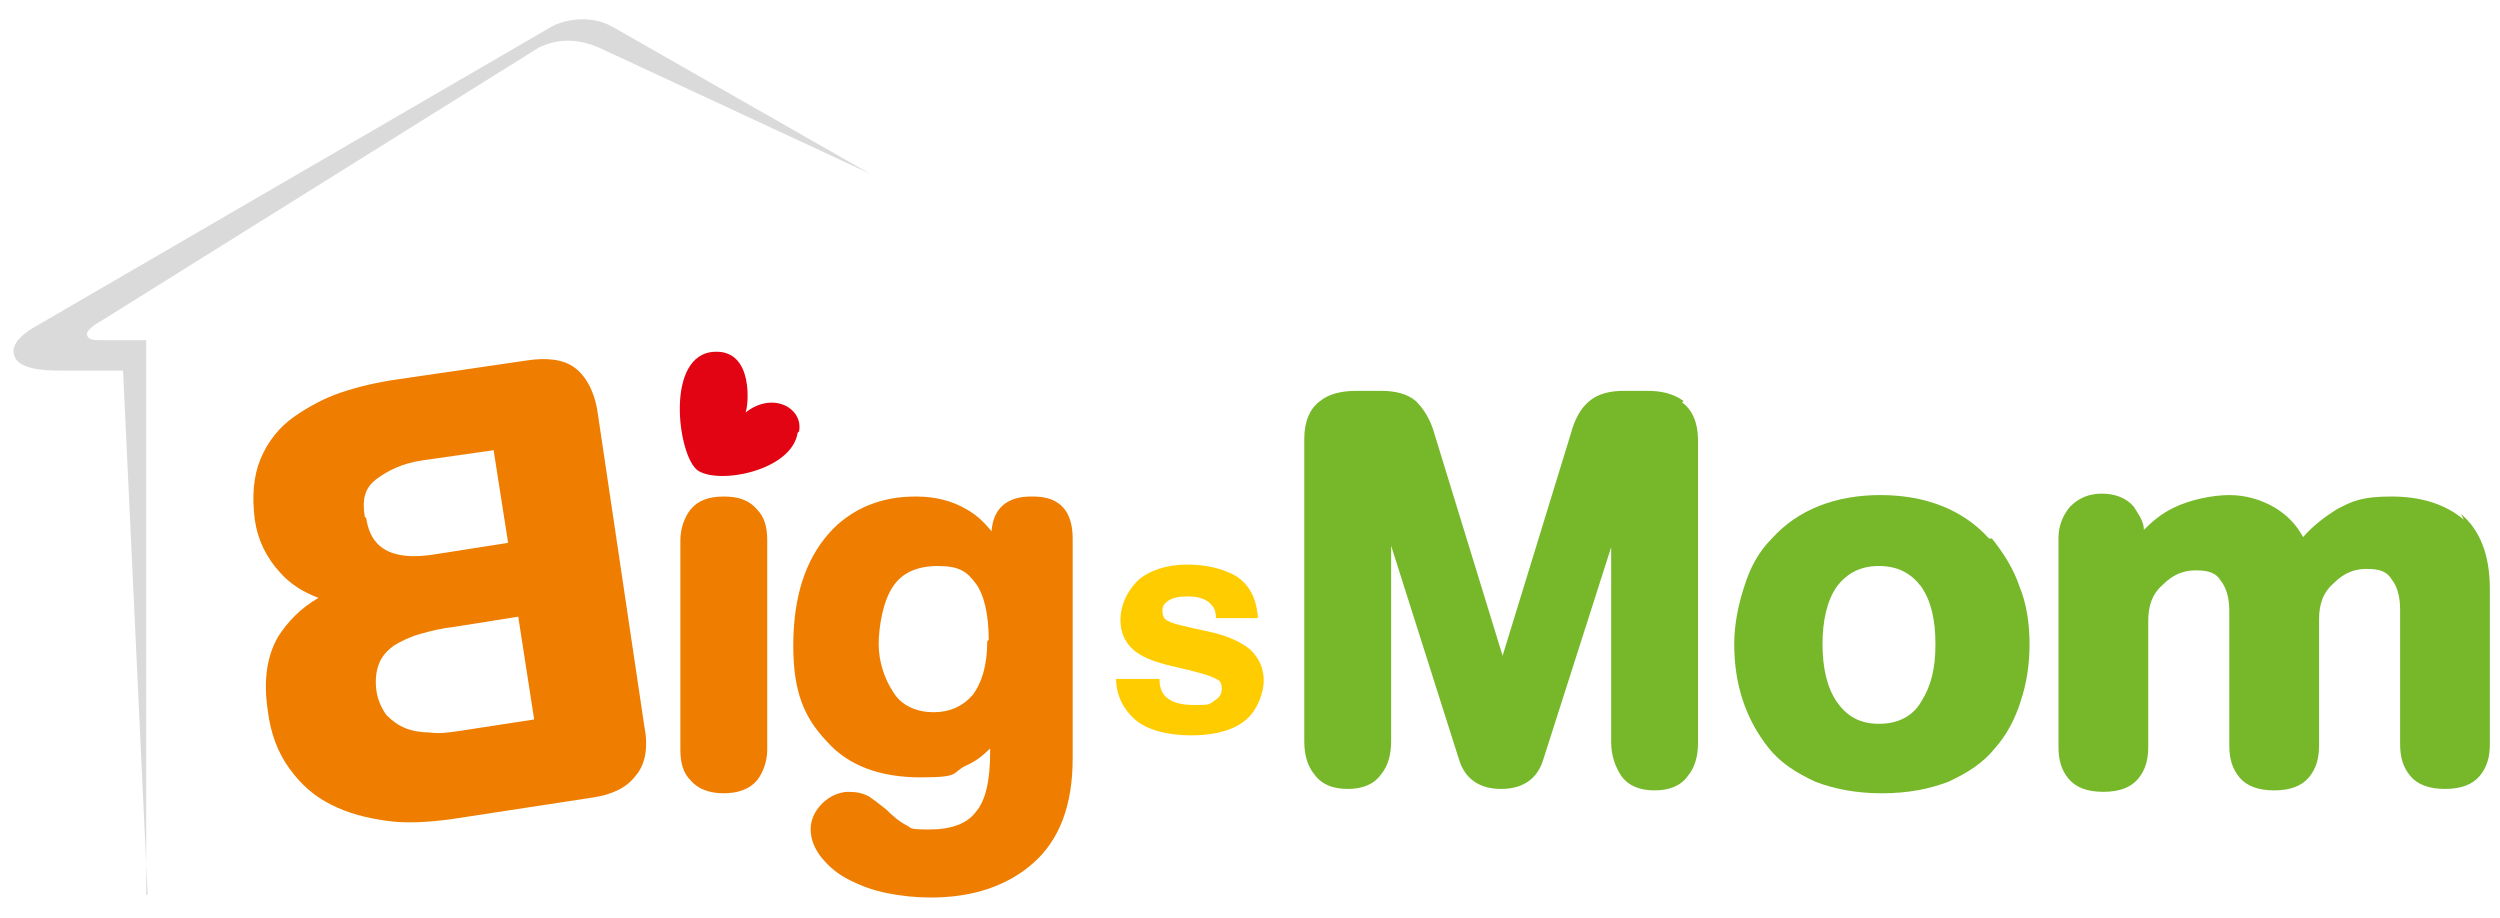
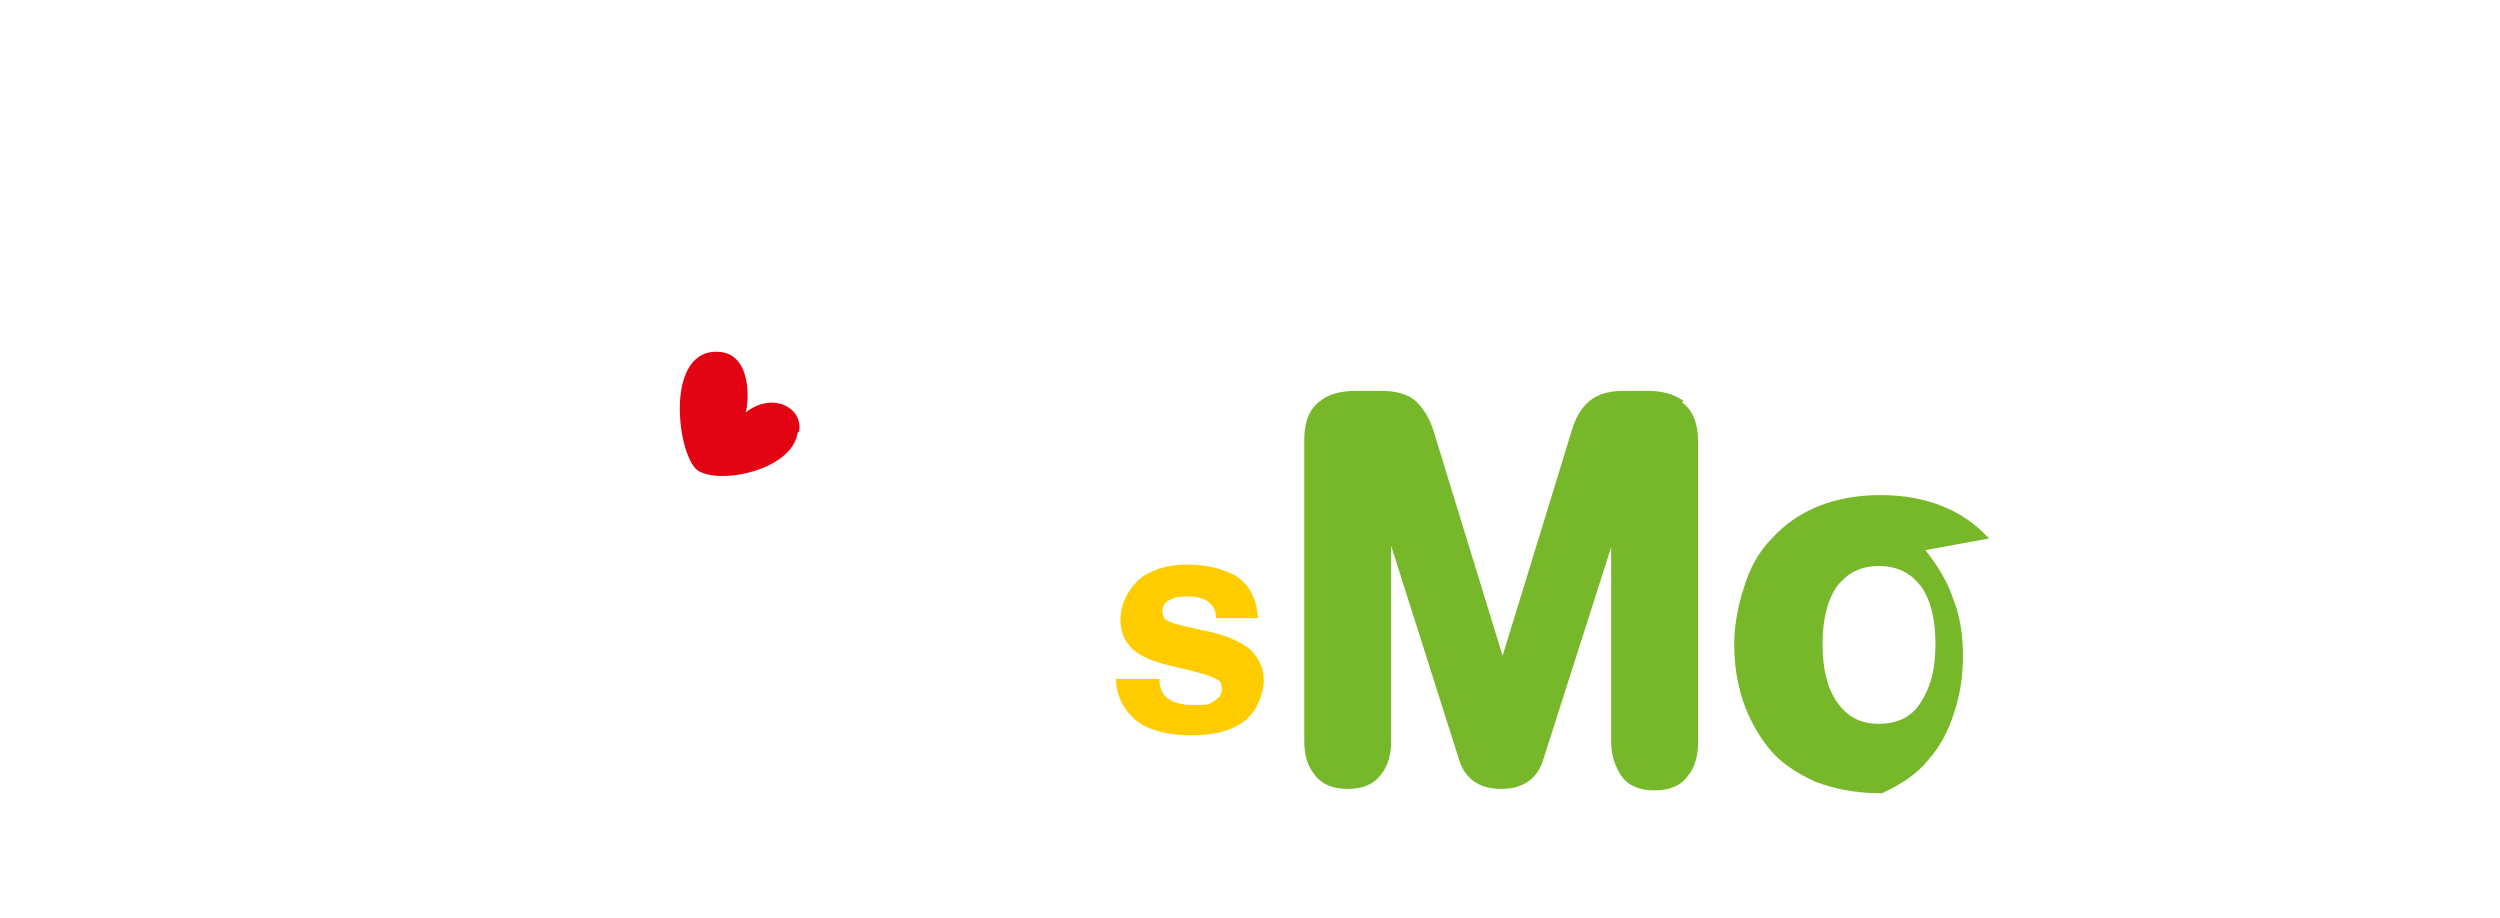
<svg xmlns="http://www.w3.org/2000/svg" id="Layer_1" data-name="Layer 1" version="1.1" viewBox="0 0 172.7 63.4">
  <defs>
    <style>
      .cls-1 {
        fill: #ef7d00;
      }

      .cls-1, .cls-2, .cls-3, .cls-4, .cls-5 {
        stroke-width: 0px;
      }

      .cls-2 {
        fill: #fc0;
      }

      .cls-3 {
        fill: #dadada;
      }

      .cls-4 {
        fill: #e30413;
      }

      .cls-5 {
        fill: #76b82a;
      }
    </style>
  </defs>
-   <path class="cls-3" d="M10.1,61.8V23.5c.1,0-3,0-3,0-.7,0-1,0-1.1-.4,0-.2.2-.5,1.1-1L37.2,3.3c1.2-.6,2.6-.7,4.2,0l18.7,8.7L42.4,1.9c-1.5-.9-3.4-.6-4.4,0L2.2,22.7c-.8.5-1.5,1.2-1.2,1.9.3.9,2,1,3.1,1h4.4l1.7,36.2h0Z" />
  <path class="cls-5" d="M116.3,27.7c-.7-.5-1.5-.7-2.5-.7h-1.6c-1,0-1.8.2-2.4.7-.6.5-1,1.2-1.3,2.3l-4.7,15.3-4.7-15.3c-.3-1.1-.8-1.8-1.3-2.3-.6-.5-1.4-.7-2.4-.7h-1.7c-1,0-1.9.2-2.5.7-.7.5-1.1,1.4-1.1,2.6v20.9c0,.9.2,1.7.7,2.3.5.7,1.3,1,2.3,1s1.8-.3,2.3-1c.5-.6.7-1.4.7-2.3v-13.5l4.7,14.8c.4,1.3,1.4,2,2.9,2s2.5-.7,2.9-2l4.7-14.7v13.5c0,.9.3,1.7.7,2.3.5.7,1.3,1,2.3,1s1.8-.3,2.3-1c.5-.6.7-1.4.7-2.3v-20.9c0-1.2-.4-2.1-1.1-2.6" />
  <path class="cls-4" d="M55.2,29.8c.3-1.6-1.8-2.8-3.7-1.3.2-.4.6-4.3-2.1-4.2-3.5.1-2.6,7.2-1.2,8.2,1.5,1,6.5,0,6.9-2.6" />
-   <path class="cls-1" d="M19.2,44c-.8,1.4-1,3.1-.7,5.1.2,1.6.7,2.9,1.5,4,.8,1.1,1.7,1.9,2.9,2.5,1.2.6,2.4.9,3.8,1.1,1.4.2,2.8.1,4.4-.1l9.8-1.5c1.4-.2,2.4-.7,3-1.5.7-.8.9-2,.6-3.5l-3.2-21.5c-.2-1.5-.8-2.6-1.6-3.2-.8-.6-2-.7-3.3-.5l-8.9,1.3c-1.4.2-2.7.5-3.9.9-1.2.4-2.3,1-3.3,1.7-1,.7-1.8,1.7-2.3,2.9-.5,1.2-.6,2.6-.4,4.2.2,1.4.8,2.6,1.7,3.6.7.8,1.6,1.4,2.7,1.8-1.2.7-2.1,1.6-2.8,2.7M26.7,49.4c-.3-.4-.6-1-.7-1.7-.1-.8,0-1.4.2-1.9.2-.5.6-.9,1-1.2.5-.3,1.1-.6,1.8-.8.7-.2,1.5-.4,2.4-.5l4.4-.7,1.1,7.1-5.2.8c-.7.1-1.4.2-2,.1-.6,0-1.2-.1-1.7-.3-.5-.2-.9-.5-1.3-.9M25.2,35.7c-.2-1.2,0-2,.8-2.6.8-.6,1.8-1.1,3.2-1.3l4.9-.7,1,6.4-5.1.8c-3.8.6-4.5-1.2-4.7-2.5" />
-   <path class="cls-1" d="M50,34.3c-1.1,0-1.8.3-2.3.9-.4.5-.7,1.3-.7,2.1v14.5c0,.9.2,1.6.7,2.1.5.6,1.3.9,2.3.9s1.8-.3,2.3-.9c.4-.5.7-1.3.7-2.1v-14.5c0-.9-.2-1.6-.7-2.1-.5-.6-1.2-.9-2.3-.9" />
-   <path class="cls-1" d="M71.2,34.3c-1.6,0-2.6.8-2.7,2.4-.5-.6-1-1.1-1.7-1.5-1-.6-2.2-.9-3.5-.9s-2.3.2-3.3.6c-1,.4-2,1.1-2.7,1.9-1.7,1.9-2.5,4.5-2.5,7.8s.8,5,2.3,6.6c1.5,1.7,3.7,2.5,6.5,2.5s2.1-.3,3.1-.8c.7-.3,1.2-.7,1.7-1.2v.2c0,2-.3,3.4-1,4.2-.6.8-1.7,1.2-3.2,1.2s-1.2-.1-1.6-.3c-.4-.2-.9-.6-1.4-1.1-.5-.4-.9-.7-1.2-.9-.4-.2-.8-.3-1.4-.3s-1.3.3-1.8.8c-.5.5-.8,1.1-.8,1.8s.3,1.4.8,2c.5.6,1.1,1.1,1.9,1.5.8.4,1.6.7,2.6.9,1,.2,2,.3,3,.3,2.9,0,5.3-.8,7.1-2.4,1.8-1.6,2.7-4,2.7-7.2v-15.2c0-1.9-.9-2.9-2.7-2.9M68.2,44.3c0,1.7-.4,2.9-1,3.7-.7.8-1.6,1.2-2.7,1.2s-2.2-.4-2.8-1.4c-.6-.9-1-2.1-1-3.3s.3-3,1-4c.6-.9,1.6-1.4,3.1-1.4s2,.4,2.6,1.2c.6.8.9,2.2.9,3.9" />
-   <path class="cls-5" d="M137.4,37.2c-1.8-2-4.4-3-7.5-3s-5.7,1-7.5,3c-.9.9-1.5,2-1.9,3.3-.4,1.2-.7,2.6-.7,4s.2,2.7.6,3.9c.4,1.2,1,2.3,1.8,3.3.8,1,1.9,1.7,3.2,2.3,1.3.5,2.8.8,4.6.8s3.3-.3,4.6-.8c1.3-.6,2.4-1.3,3.2-2.3.8-.9,1.4-2,1.8-3.3.4-1.2.6-2.5.6-3.9s-.2-2.8-.7-4c-.4-1.2-1.1-2.3-1.9-3.3M129.8,50c-1.3,0-2.2-.5-2.9-1.5-.7-1-1-2.4-1-4s.3-3,1-4c.7-.9,1.6-1.4,2.9-1.4s2.2.5,2.9,1.4c.7,1,1,2.3,1,4s-.3,2.9-1,4c-.6,1-1.6,1.5-2.9,1.5" />
-   <path class="cls-5" d="M170.2,35.9c-1.3-1.1-3-1.6-5-1.6s-2.7.3-3.8.9c-.8.5-1.6,1.1-2.3,1.9-.5-.9-1.1-1.5-1.9-2-1-.6-2.1-.9-3.2-.9s-2.7.3-3.9.9c-.8.4-1.4.9-2,1.5,0-.6-.4-1.1-.7-1.6-.5-.6-1.3-.9-2.2-.9s-1.6.3-2.2.9c-.5.6-.8,1.3-.8,2.2v14.4c0,.9.2,1.6.7,2.2.5.6,1.3.9,2.4.9s1.9-.3,2.4-.9c.5-.6.7-1.3.7-2.2v-8.7c0-1.1.3-1.9,1-2.5.7-.7,1.4-1,2.3-1s1.4.2,1.7.7c.4.5.6,1.2.6,2.1v9.3c0,.9.2,1.6.7,2.2.5.6,1.3.9,2.4.9s1.9-.3,2.4-.9c.5-.6.7-1.3.7-2.2v-8.7c0-1.1.3-1.9,1-2.5.7-.7,1.4-1,2.3-1s1.4.2,1.7.7c.4.5.6,1.2.6,2.1v9.3c0,.9.2,1.6.7,2.2.5.6,1.3.9,2.4.9s1.9-.3,2.4-.9c.5-.6.7-1.3.7-2.2v-10.7c0-2.4-.7-4.1-2-5.2" />
+   <path class="cls-5" d="M137.4,37.2c-1.8-2-4.4-3-7.5-3s-5.7,1-7.5,3c-.9.9-1.5,2-1.9,3.3-.4,1.2-.7,2.6-.7,4s.2,2.7.6,3.9c.4,1.2,1,2.3,1.8,3.3.8,1,1.9,1.7,3.2,2.3,1.3.5,2.8.8,4.6.8c1.3-.6,2.4-1.3,3.2-2.3.8-.9,1.4-2,1.8-3.3.4-1.2.6-2.5.6-3.9s-.2-2.8-.7-4c-.4-1.2-1.1-2.3-1.9-3.3M129.8,50c-1.3,0-2.2-.5-2.9-1.5-.7-1-1-2.4-1-4s.3-3,1-4c.7-.9,1.6-1.4,2.9-1.4s2.2.5,2.9,1.4c.7,1,1,2.3,1,4s-.3,2.9-1,4c-.6,1-1.6,1.5-2.9,1.5" />
  <path class="cls-2" d="M80.1,47c0,.5.2.9.4,1.1.4.4,1,.6,2,.6s1,0,1.4-.3c.3-.2.5-.4.5-.8s-.1-.6-.4-.7c-.3-.2-1.3-.5-3.1-.9-1.3-.3-2.2-.7-2.7-1.2-.5-.5-.8-1.1-.8-2s.4-1.9,1.2-2.7c.8-.7,2-1.1,3.4-1.1s2.5.3,3.4.8c.9.6,1.4,1.5,1.5,2.9h-2.9c0-.4-.1-.7-.3-.9-.3-.4-.9-.6-1.6-.6s-1.1.1-1.4.3c-.3.2-.4.4-.4.7s.1.6.4.7c.3.2,1.3.4,3.1.8,1.2.3,2,.7,2.6,1.2.6.6.9,1.3.9,2.1s-.4,2-1.2,2.7c-.8.7-2.1,1.1-3.8,1.1s-3.1-.4-3.9-1.1c-.8-.7-1.3-1.7-1.3-2.8h3Z" />
</svg>